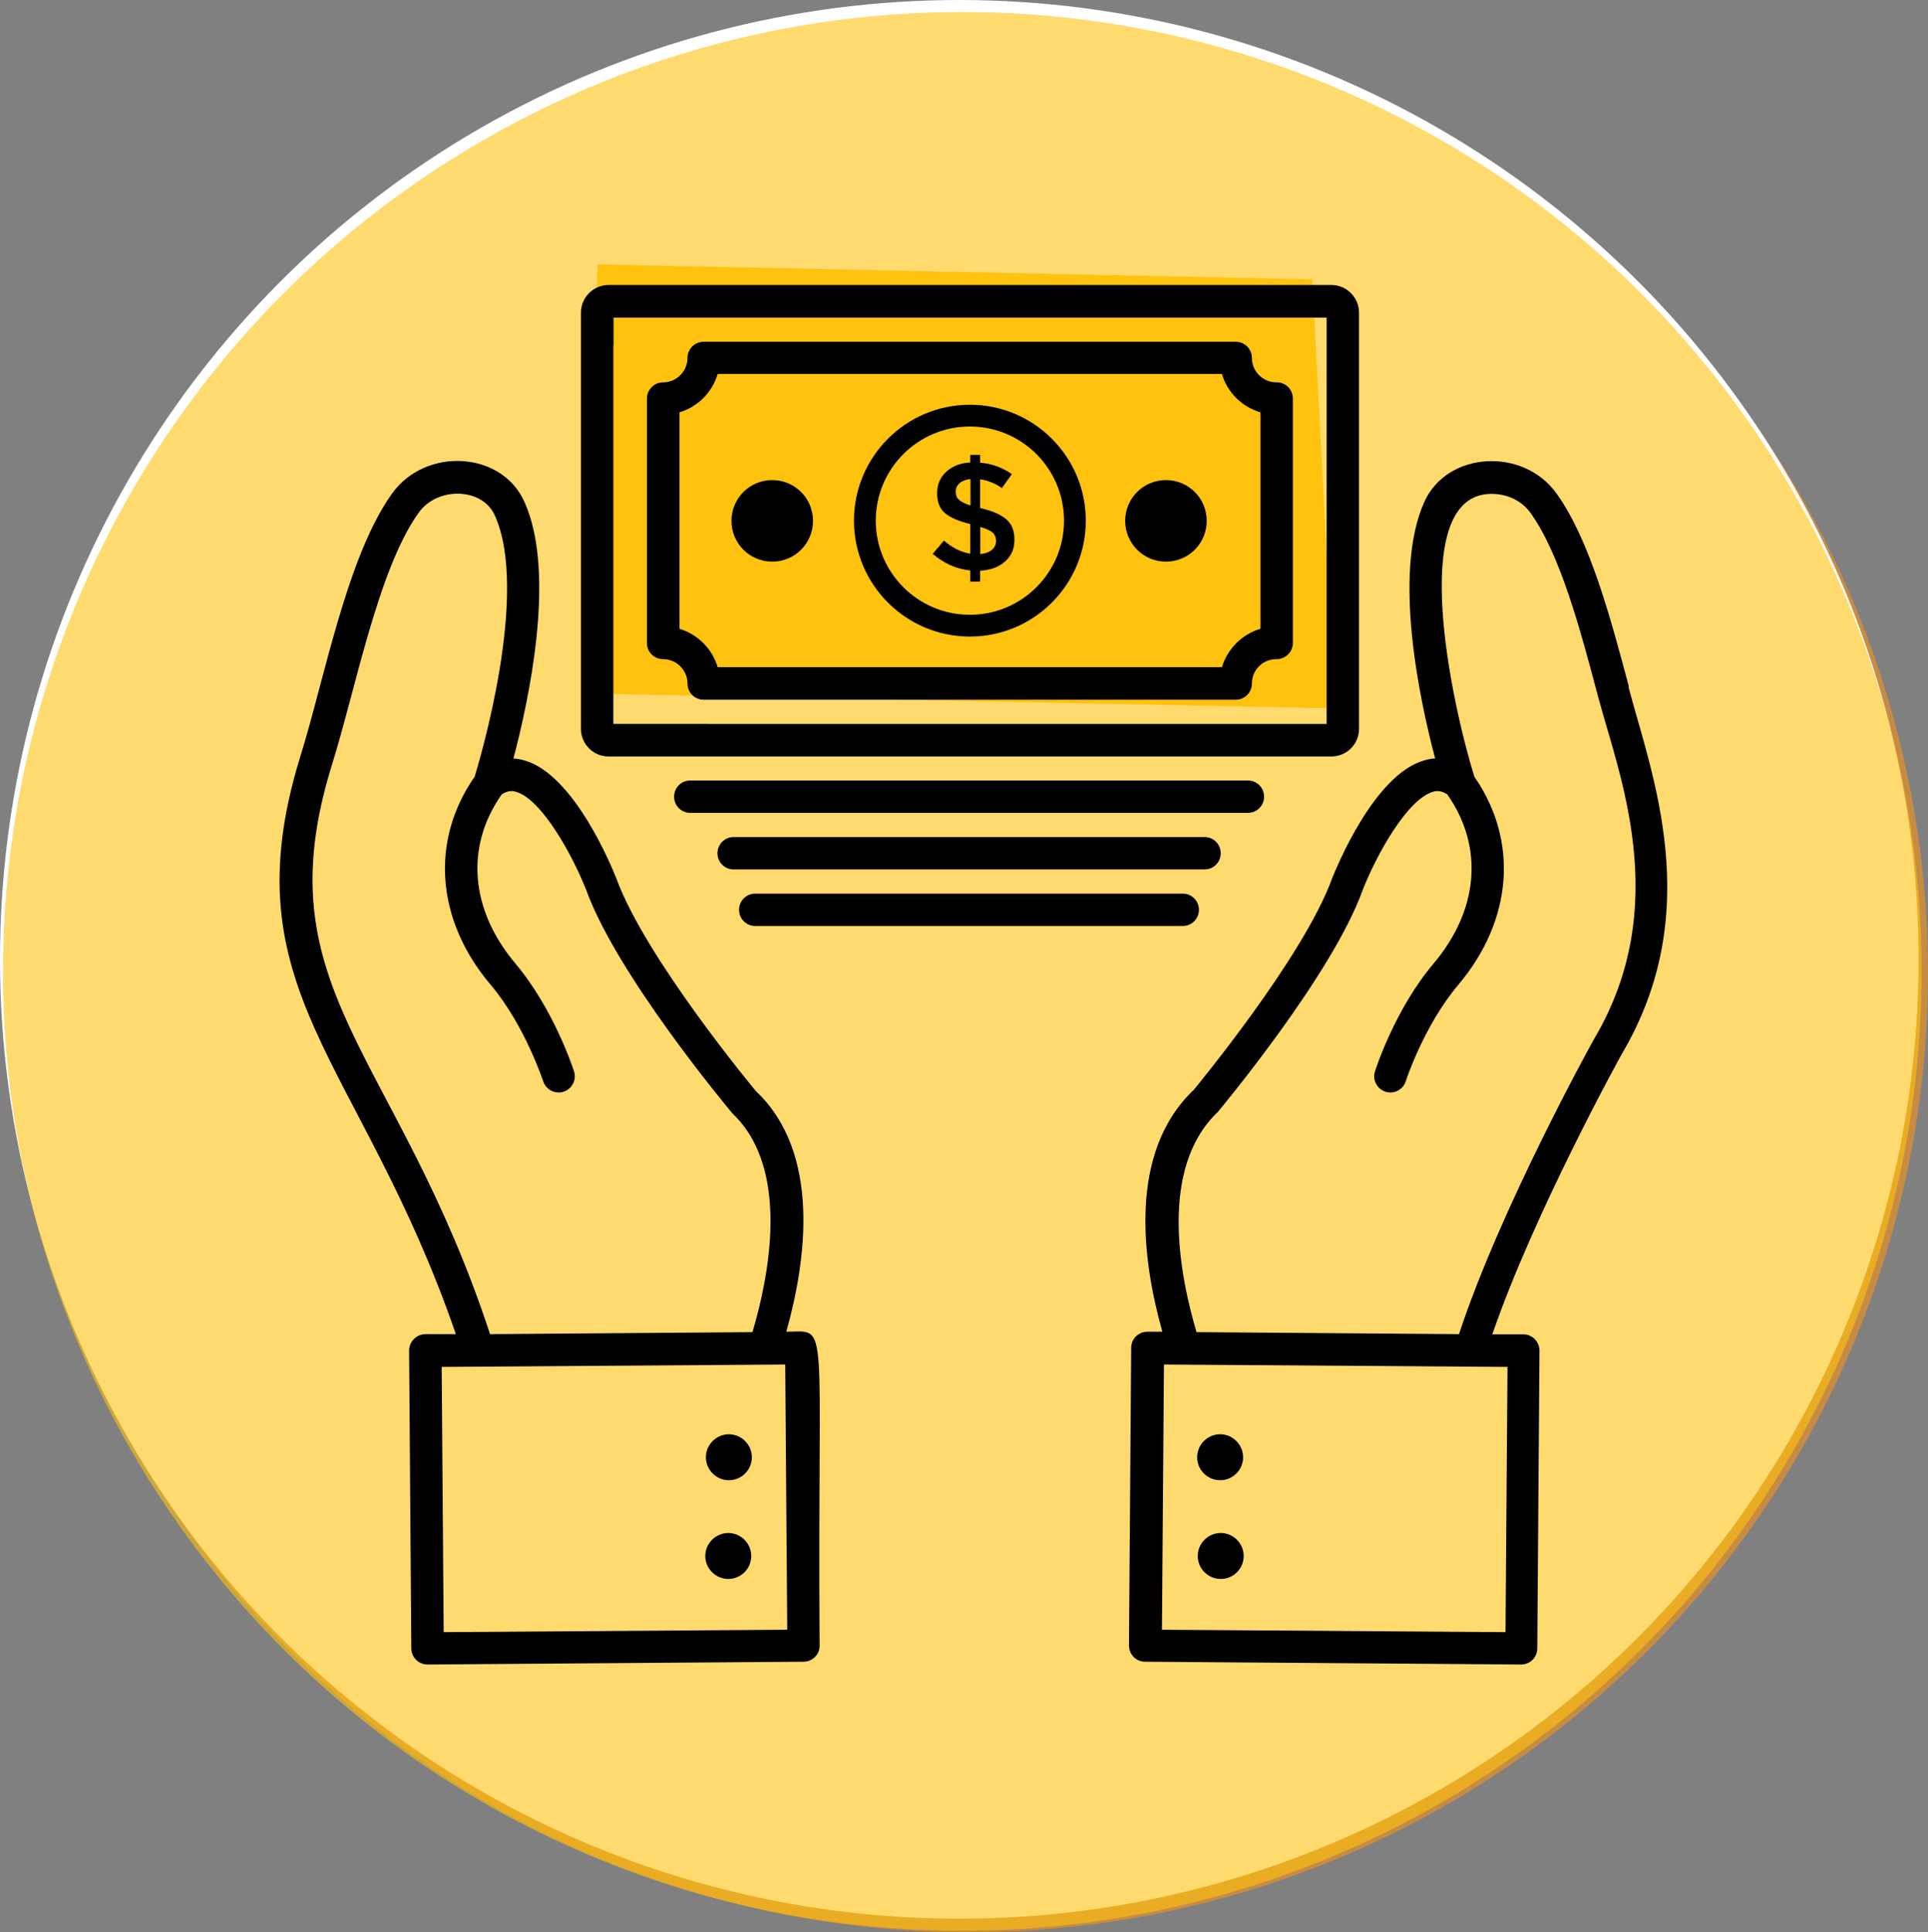
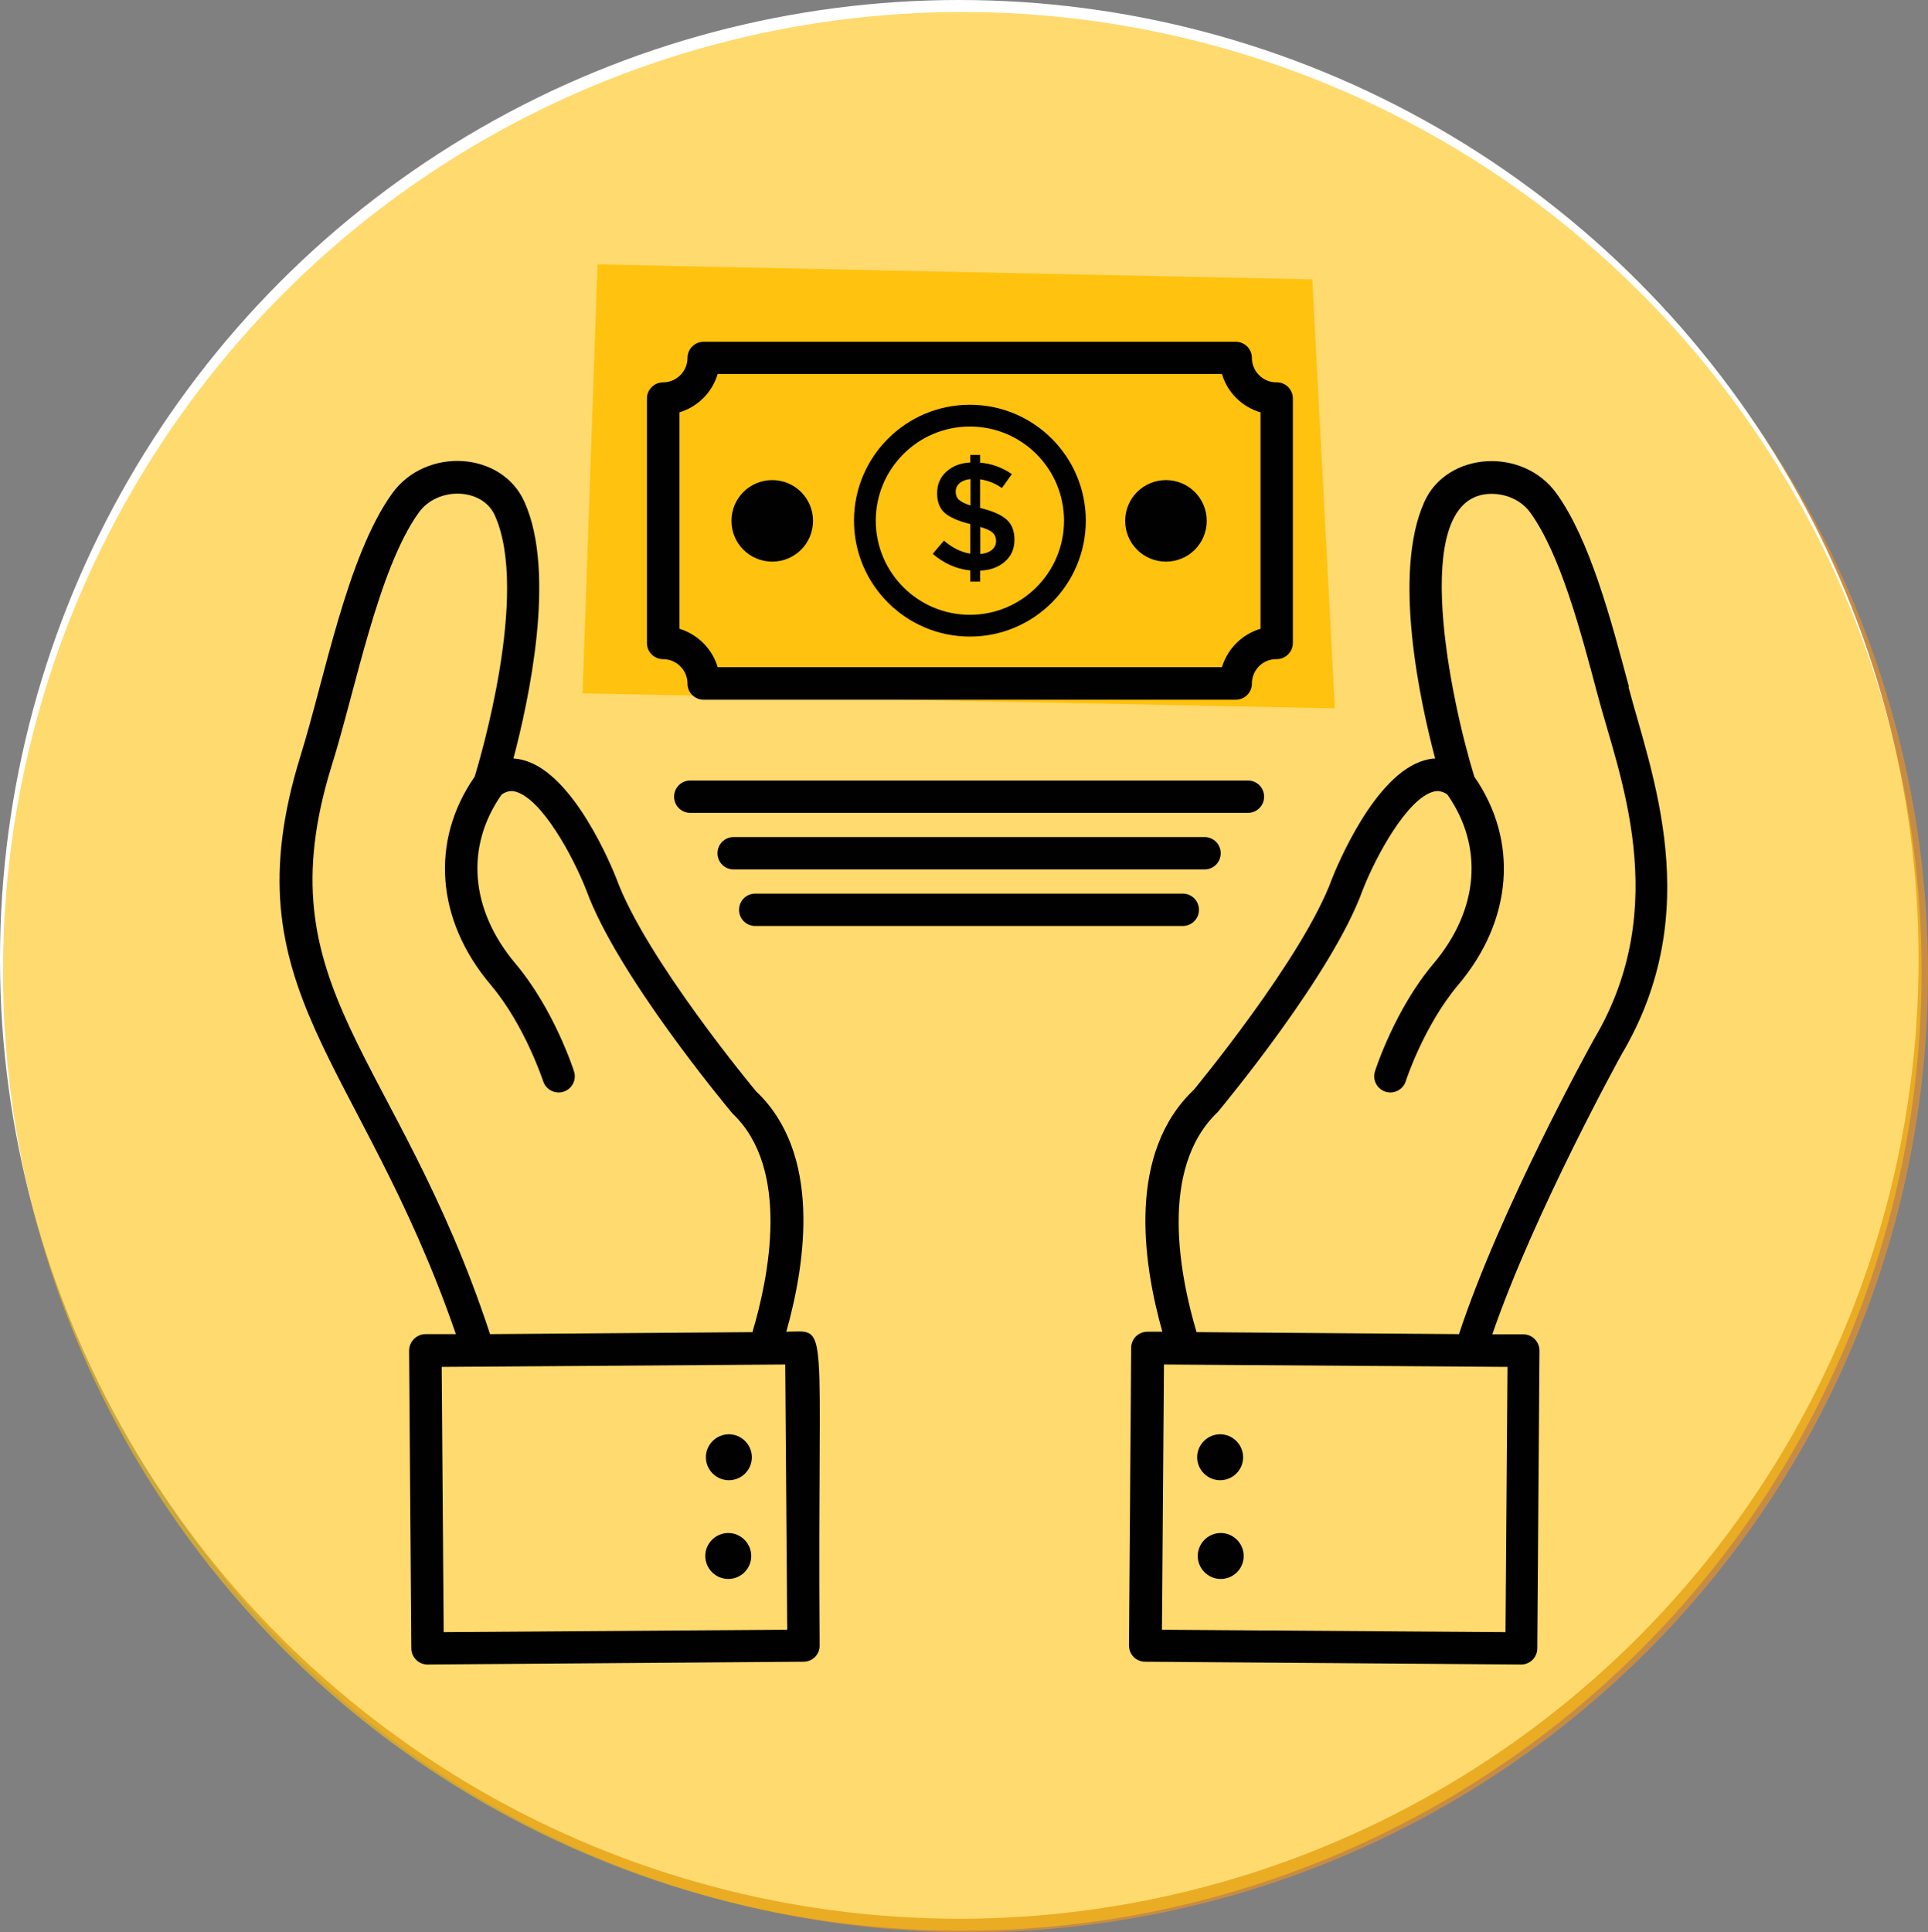
<svg xmlns="http://www.w3.org/2000/svg" id="Layer_1" data-name="Layer 1" viewBox="0 0 96.47 96.68">
  <rect x="0" y="0" width="96.47" height="96.68" fill="#808080" stroke="none" />
  <defs>
    <style>
      .cls-1 {
        fill: #010101;
      }

      .cls-2, .cls-3 {
        fill: #f7941d;
      }

      .cls-4 {
        fill: #fff;
      }

      .cls-5, .cls-6 {
        fill: #ffc20e;
      }

      .cls-6, .cls-3 {
        opacity: .6;
      }
    </style>
  </defs>
-   <polygon class="cls-2" points="30.38 14.8 29.63 36.26 67.28 37.01 66.15 15.55 30.38 14.8" />
  <g>
    <circle class="cls-3" cx="48.47" cy="48.68" r="48" />
    <g>
      <path class="cls-1" d="m33.5,33.06c.67,0,1.22.55,1.22,1.22,0,.45.36.81.81.81h26.62c.45,0,.81-.36.81-.81,0-.67.53-1.21,1.2-1.22.46.02.85-.35.85-.81v-12.23c0-.46-.38-.84-.86-.81-.66-.02-1.19-.56-1.19-1.22,0-.45-.36-.81-.81-.81h-26.62c-.45,0-.81.36-.81.81,0,.67-.55,1.22-1.22,1.22-.45,0-.81.37-.81.81v12.23c0,.45.36.81.81.81h0Zm.82-12.35c.92-.28,1.64-1,1.91-1.92h25.23c.27.92,1,1.65,1.93,1.92v10.83c-.92.27-1.65,1-1.93,1.92h-25.23c-.27-.92-1-1.64-1.91-1.92v-10.84Z" />
      <path class="cls-1" d="m48.86,31.93c3.2,0,5.8-2.6,5.8-5.8s-2.6-5.8-5.8-5.8-5.8,2.6-5.8,5.8c0,3.2,2.6,5.8,5.8,5.8Zm0-10.51c2.6,0,4.71,2.11,4.71,4.71s-2.11,4.71-4.71,4.71-4.71-2.11-4.71-4.71c0-2.6,2.11-4.71,4.71-4.71Z" />
-       <path class="cls-1" d="m47.56,27.13l-.56.66c.56.48,1.18.76,1.88.83v.56h.49v-.55c.52-.02.94-.18,1.25-.46.32-.28.47-.64.47-1.09s-.14-.79-.41-1.02c-.27-.23-.7-.42-1.29-.56h-.02v-1.44c.39.06.76.2,1.09.44l.5-.7c-.5-.34-1.03-.53-1.59-.57v-.39h-.49v.38c-.49.02-.89.18-1.2.46-.31.28-.46.64-.46,1.08s.13.77.4,1c.27.22.69.4,1.26.54v1.48c-.46-.07-.9-.29-1.33-.66h0Zm1.81-.69c.31.09.52.19.63.29.11.1.17.25.17.42s-.07.33-.21.44c-.14.12-.34.19-.58.21v-1.37Zm-1.07-1.36c-.1-.1-.15-.23-.15-.4s.06-.31.2-.43c.13-.11.31-.18.54-.2v1.32c-.29-.09-.48-.19-.58-.29h0Z" />
      <path class="cls-1" d="m38.12,44.79c-.45,0-.81.36-.81.81s.36.81.81.81h21.39c.45,0,.81-.36.81-.81s-.36-.81-.81-.81h-21.39Z" />
      <path class="cls-1" d="m61.41,42.77c0-.45-.36-.81-.81-.81h-23.56c-.45,0-.81.36-.81.81s.36.81.81.81h23.56c.45,0,.81-.36.81-.81h0Z" />
-       <path class="cls-1" d="m63.57,39.94c0-.45-.36-.81-.81-.81h-27.9c-.45,0-.81.36-.81.81s.36.81.81.81h27.9c.45,0,.81-.36.81-.81h0Z" />
-       <path class="cls-1" d="m29.39,35.02v1.52c0,.76.62,1.38,1.38,1.38h36.17c.76,0,1.38-.62,1.38-1.38V15.72c0-.76-.62-1.38-1.38-1.38H30.77c-.76,0-1.38.62-1.38,1.38v1.52s0,.08,0,.11c0,.03,0,.07,0,.11v17.35s0,.08,0,.11c0,.03,0,.07,0,.1h0Zm1.63-17.67h0s0-.03,0-.04v-1.35h35.68v20.33H31.02v-1.38h0s0-.03,0-.04v-17.53Z" />
+       <path class="cls-1" d="m29.39,35.02v1.52c0,.76.62,1.38,1.38,1.38h36.17c.76,0,1.38-.62,1.38-1.38V15.72c0-.76-.62-1.38-1.38-1.38H30.77c-.76,0-1.38.62-1.38,1.38v1.52s0,.08,0,.11c0,.03,0,.07,0,.11v17.35s0,.08,0,.11c0,.03,0,.07,0,.1h0Zm1.63-17.67h0s0-.03,0-.04v-1.35h35.68v20.33H31.02v-1.38s0-.03,0-.04v-17.53Z" />
      <path class="cls-1" d="m60.7,26.13c0,1.13-.91,2.04-2.04,2.04s-2.04-.91-2.04-2.04.91-2.04,2.04-2.04,2.04.91,2.04,2.04" />
      <path class="cls-1" d="m41.01,26.13c0,1.13-.91,2.04-2.04,2.04s-2.04-.91-2.04-2.04.91-2.04,2.04-2.04,2.04.91,2.04,2.04" />
      <path class="cls-1" d="m81.83,34.46c-.92-3.45-1.96-7.36-3.62-9.68-1.68-2.35-5.49-2.11-6.62.41-1.61,3.57-.22,9.97.54,12.84-.18,0-.35.04-.53.09-2.51.69-4.41,5.37-4.63,5.92-1.44,3.97-6.92,10.56-6.91,10.56-3.33,3.15-2.58,8.57-1.58,12.11h-.74c-.23,0-.42.08-.58.23-.15.15-.24.36-.24.57l-.11,14.89c0,.22.08.42.23.58.15.15.36.24.57.24l18.82.14h0c.45,0,.81-.36.81-.81l.11-14.89c0-.45-.36-.82-.81-.82h-1.55c2.09-6.08,6.43-13.94,6.47-14.01,4.24-7.16,1.49-14.03.34-18.39h0Zm-6.18,47.28l-17.19-.12.1-13.27,17.19.12-.1,13.26Zm-2.33-14.91l-13.13-.1c-.81-2.73-1.93-8.17,1.06-11.01.23-.28,5.73-6.88,7.25-11.1.67-1.72,2.23-4.57,3.54-4.93.17-.05.4-.06.7.14,1.83,2.61,1.58,5.77-.69,8.46-1.92,2.27-2.89,5.26-2.93,5.39-.14.43.1.88.52,1.02.08.03.17.04.25.04.34,0,.66-.22.77-.56,0-.03.92-2.81,2.63-4.83,2.73-3.24,3.02-7.21.8-10.41-1.16-3.76-3.29-13.75.62-14.14.87-.08,1.71.27,2.19.94,1.49,2.08,2.49,5.83,3.37,9.15,1.03,3.89,3.77,10.48-.18,17.16-.2.35-4.71,8.53-6.77,14.79h0Z" />
      <path class="cls-1" d="m62.52,72.99c0,.64-.52,1.15-1.15,1.15s-1.15-.52-1.15-1.15.52-1.15,1.15-1.15,1.15.52,1.15,1.15" />
-       <path class="cls-1" d="m62.56,77.93c0,.64-.52,1.15-1.15,1.15s-1.15-.52-1.15-1.15.52-1.15,1.15-1.15,1.15.52,1.15,1.15" />
      <path class="cls-1" d="m39.67,66.72c1-3.54,1.76-8.95-1.51-12.04-.06-.07-5.54-6.66-6.99-10.65-.21-.53-2.11-5.22-4.62-5.91-.18-.05-.35-.08-.53-.09.76-2.88,2.16-9.27.55-12.84-1.13-2.54-4.94-2.76-6.62-.42-2.26,3.15-3.37,9.23-4.59,13.15-3.63,11.75,3.02,15.11,7.78,28.91h-1.53c-.45.01-.81.38-.81.83l.11,14.89c0,.45.37.81.81.81h0l18.82-.14c.22,0,.42-.09.57-.24.15-.15.24-.36.23-.58-.12-16.64.56-15.71-1.68-15.69h0Zm-22.75-28.31c1.21-3.86,2.32-9.83,4.36-12.68.94-1.32,3.19-1.26,3.81.14,1.75,3.88-.78,12.32-1.01,13.07-2.23,3.2-1.94,7.17.8,10.41,1.71,2.02,2.62,4.81,2.63,4.83.11.34.43.56.77.56.08,0,.17-.01.25-.04.43-.14.66-.6.52-1.02-.04-.13-1.01-3.11-2.93-5.39-2.27-2.7-2.52-5.85-.69-8.46.3-.2.53-.19.7-.14,1.31.36,2.86,3.21,3.53,4.91,1.53,4.24,7.03,10.84,7.32,11.19,2.93,2.77,1.81,8.22,1,10.94l-13.13.1c-4.65-14.14-11.39-17.22-7.93-28.42h0Zm5.61,43.33l-.1-13.27,17.19-.12.1,13.27-17.19.12Z" />
      <path class="cls-1" d="m37.94,72.99c0,.64-.52,1.15-1.15,1.15s-1.15-.52-1.15-1.15.52-1.15,1.15-1.15,1.15.52,1.15,1.15" />
      <path class="cls-1" d="m37.91,77.93c0,.64-.52,1.15-1.15,1.15s-1.15-.52-1.15-1.15.52-1.15,1.15-1.15,1.15.52,1.15,1.15" />
    </g>
  </g>
  <circle class="cls-4" cx="48" cy="48" r="48" />
  <g>
    <circle class="cls-6" cx="48.15" cy="48.6" r="48" />
    <polygon class="cls-5" points="29.9 13.23 29.15 34.69 66.79 35.44 65.66 13.98 29.9 13.23" />
    <g>
      <path class="cls-1" d="m33.18,32.98c.67,0,1.22.55,1.22,1.22,0,.45.36.81.81.81h26.62c.45,0,.81-.36.81-.81,0-.67.53-1.21,1.2-1.22.46.02.85-.35.85-.81v-12.23c0-.46-.38-.84-.86-.81-.66-.02-1.19-.56-1.19-1.22,0-.45-.36-.81-.81-.81h-26.62c-.45,0-.81.36-.81.81,0,.67-.55,1.22-1.22,1.22-.45,0-.81.37-.81.81v12.23c0,.45.36.81.81.81h0Zm.82-12.35c.92-.28,1.64-1,1.91-1.92h25.23c.27.92,1,1.65,1.93,1.92v10.83c-.92.27-1.65,1-1.93,1.92h-25.23c-.27-.92-1-1.64-1.91-1.92v-10.84Z" />
      <path class="cls-1" d="m48.53,31.85c3.2,0,5.8-2.6,5.8-5.8s-2.6-5.8-5.8-5.8-5.8,2.6-5.8,5.8c0,3.2,2.6,5.8,5.8,5.8Zm0-10.51c2.6,0,4.71,2.11,4.71,4.71s-2.11,4.71-4.71,4.71-4.71-2.11-4.71-4.71c0-2.6,2.11-4.71,4.71-4.71Z" />
      <path class="cls-1" d="m47.23,27.05l-.56.66c.56.48,1.18.76,1.88.83v.56h.49v-.55c.52-.02.94-.18,1.25-.46.32-.28.47-.64.47-1.09s-.14-.79-.41-1.02c-.27-.23-.7-.42-1.29-.56h-.02v-1.44c.39.06.76.2,1.09.44l.5-.7c-.5-.34-1.03-.53-1.59-.57v-.39h-.49v.38c-.49.02-.89.18-1.2.46-.31.28-.46.64-.46,1.08s.13.77.4,1c.27.22.69.4,1.26.54v1.48c-.46-.07-.9-.29-1.33-.66h0Zm1.81-.69c.31.09.52.19.63.29.11.1.17.25.17.42s-.07.33-.21.44c-.14.12-.34.19-.58.21v-1.37Zm-1.07-1.36c-.1-.1-.15-.23-.15-.4s.06-.31.2-.43c.13-.11.31-.18.54-.2v1.32c-.29-.09-.48-.19-.58-.29h0Z" />
      <path class="cls-1" d="m37.79,44.71c-.45,0-.81.36-.81.81s.36.81.81.81h21.39c.45,0,.81-.36.81-.81s-.36-.81-.81-.81h-21.39Z" />
      <path class="cls-1" d="m61.08,42.69c0-.45-.36-.81-.81-.81h-23.56c-.45,0-.81.36-.81.81s.36.81.81.81h23.56c.45,0,.81-.36.81-.81h0Z" />
      <path class="cls-1" d="m63.25,39.86c0-.45-.36-.81-.81-.81h-27.9c-.45,0-.81.36-.81.81s.36.81.81.81h27.9c.45,0,.81-.36.81-.81h0Z" />
-       <path class="cls-1" d="m29.07,34.95v1.52c0,.76.62,1.38,1.38,1.38h36.17c.76,0,1.38-.62,1.38-1.38V15.64c0-.76-.62-1.38-1.38-1.38H30.45c-.76,0-1.38.62-1.38,1.38v1.52s0,.08,0,.11c0,.03,0,.07,0,.11v17.35s0,.08,0,.11c0,.03,0,.07,0,.1h0Zm1.63-17.67h0s0-.03,0-.04v-1.35h35.68v20.33H30.69v-1.38h0s0-.03,0-.04v-17.53Z" />
      <path class="cls-1" d="m60.38,26.06c0,1.13-.91,2.04-2.04,2.04s-2.04-.91-2.04-2.04.91-2.04,2.04-2.04,2.04.91,2.04,2.04" />
      <path class="cls-1" d="m40.68,26.06c0,1.13-.91,2.04-2.04,2.04s-2.04-.91-2.04-2.04.91-2.04,2.04-2.04,2.04.91,2.04,2.04" />
      <path class="cls-1" d="m81.51,34.38c-.92-3.45-1.96-7.36-3.62-9.68-1.68-2.35-5.49-2.11-6.62.41-1.61,3.57-.22,9.97.54,12.84-.18,0-.35.04-.53.09-2.51.69-4.41,5.37-4.63,5.92-1.44,3.97-6.92,10.56-6.91,10.56-3.33,3.15-2.58,8.57-1.58,12.11h-.74c-.23,0-.42.08-.58.23-.15.15-.24.36-.24.57l-.11,14.89c0,.22.08.42.23.58.15.15.36.24.57.24l18.82.14h0c.45,0,.81-.36.81-.81l.11-14.89c0-.45-.36-.82-.81-.82h-1.55c2.09-6.08,6.43-13.94,6.47-14.01,4.24-7.16,1.49-14.03.34-18.39h0Zm-6.18,47.28l-17.19-.12.1-13.27,17.19.12-.1,13.26Zm-2.33-14.91l-13.13-.1c-.81-2.73-1.93-8.17,1.06-11.01.23-.28,5.73-6.88,7.25-11.1.67-1.72,2.23-4.57,3.54-4.93.17-.05.4-.06.7.14,1.83,2.61,1.58,5.77-.69,8.46-1.92,2.27-2.89,5.26-2.93,5.39-.14.43.1.88.52,1.02.08.03.17.04.25.04.34,0,.66-.22.77-.56,0-.03.92-2.81,2.63-4.83,2.73-3.24,3.02-7.21.8-10.41-1.16-3.76-3.29-13.75.62-14.14.87-.08,1.71.27,2.19.94,1.49,2.08,2.49,5.83,3.37,9.15,1.03,3.89,3.77,10.48-.18,17.16-.2.35-4.71,8.53-6.77,14.79h0Z" />
      <path class="cls-1" d="m62.2,72.91c0,.64-.52,1.15-1.15,1.15s-1.15-.52-1.15-1.15.52-1.15,1.15-1.15,1.15.52,1.15,1.15" />
      <path class="cls-1" d="m62.23,77.85c0,.64-.52,1.15-1.15,1.15s-1.15-.52-1.15-1.15.52-1.15,1.15-1.15,1.15.52,1.15,1.15" />
      <path class="cls-1" d="m39.34,66.64c1-3.54,1.76-8.95-1.51-12.04-.06-.07-5.54-6.66-6.99-10.65-.21-.53-2.11-5.22-4.62-5.91-.18-.05-.35-.08-.53-.09.76-2.88,2.16-9.27.55-12.84-1.13-2.54-4.94-2.76-6.62-.42-2.26,3.15-3.37,9.23-4.59,13.15-3.63,11.75,3.02,15.11,7.78,28.91h-1.53c-.45.01-.81.38-.81.83l.11,14.89c0,.45.37.81.81.81h0l18.82-.14c.22,0,.42-.09.57-.24.15-.15.24-.36.23-.58-.12-16.64.56-15.71-1.68-15.69h0Zm-22.75-28.31c1.21-3.86,2.32-9.83,4.36-12.68.94-1.32,3.19-1.26,3.81.14,1.75,3.88-.78,12.32-1.01,13.07-2.23,3.2-1.94,7.17.8,10.41,1.71,2.02,2.62,4.81,2.63,4.83.11.34.43.56.77.56.08,0,.17-.01.25-.04.43-.14.66-.6.52-1.02-.04-.13-1.01-3.11-2.93-5.39-2.27-2.7-2.52-5.85-.69-8.46.3-.2.53-.19.7-.14,1.31.36,2.86,3.21,3.53,4.91,1.53,4.24,7.03,10.84,7.32,11.19,2.93,2.77,1.81,8.22,1,10.94l-13.13.1c-4.65-14.14-11.39-17.22-7.93-28.42h0Zm5.61,43.33l-.1-13.27,17.19-.12.1,13.27-17.19.12Z" />
      <path class="cls-1" d="m37.62,72.91c0,.64-.52,1.15-1.15,1.15s-1.15-.52-1.15-1.15.52-1.15,1.15-1.15,1.15.52,1.15,1.15" />
      <path class="cls-1" d="m37.59,77.85c0,.64-.52,1.15-1.15,1.15s-1.15-.52-1.15-1.15.52-1.15,1.15-1.15,1.15.52,1.15,1.15" />
    </g>
  </g>
</svg>